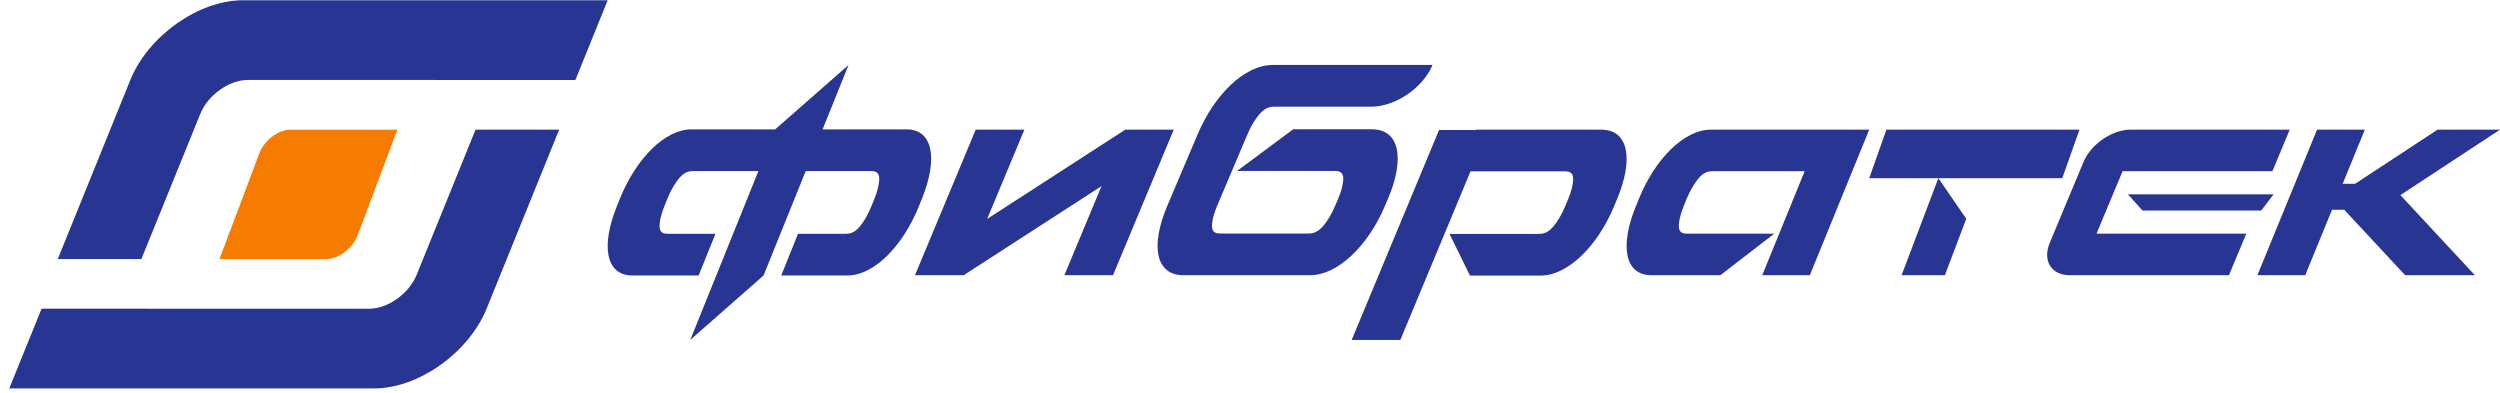
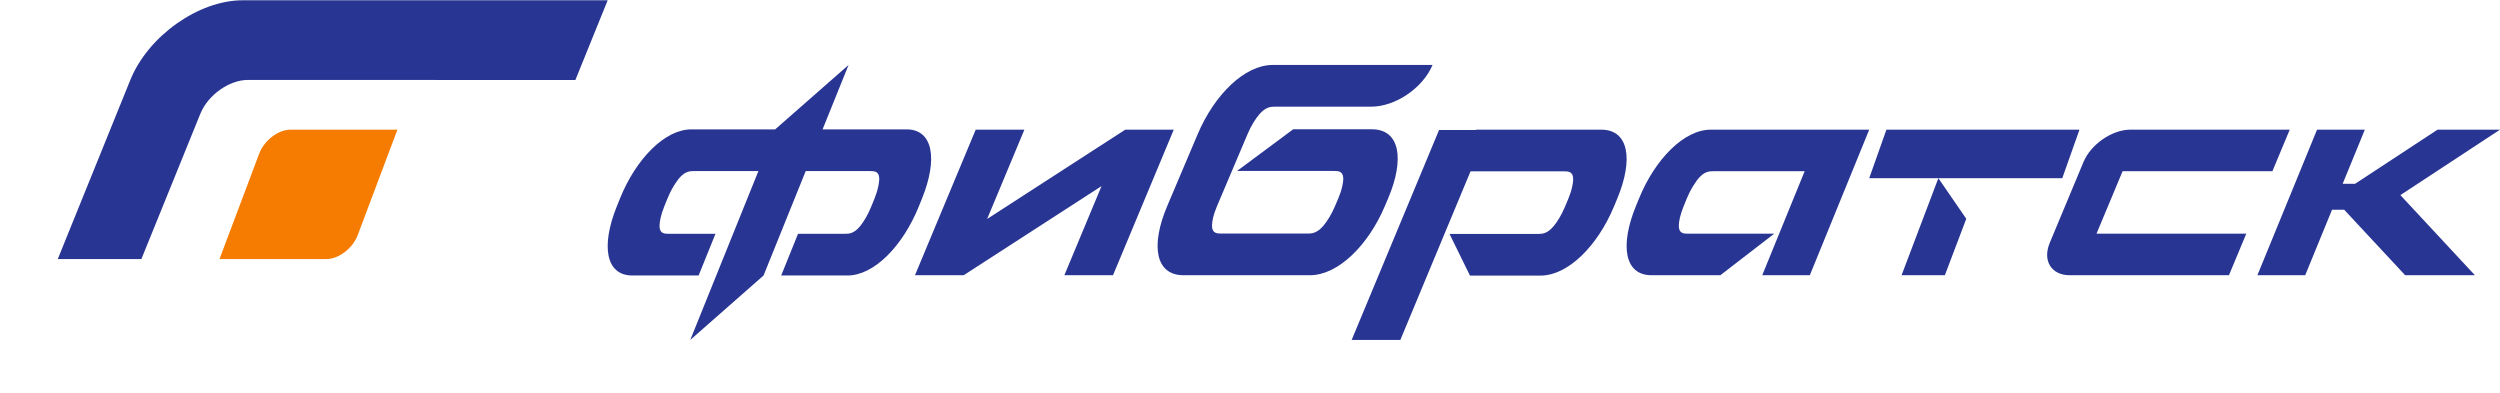
<svg xmlns="http://www.w3.org/2000/svg" width="191" height="30" viewBox="0 0 191 30" fill="none">
  <path d="M139.172 9.906H131.154H130.707C128.649 9.906 126.443 12.169 125.219 15.17L124.976 15.764C123.753 18.765 124.112 21.027 126.171 21.027H126.617H131.436L135.552 17.851C135.552 17.851 130.994 17.851 128.933 17.851C128.662 17.851 128.261 17.851 128.262 17.263C128.262 16.907 128.369 16.4 128.628 15.764L128.869 15.17C128.93 15.024 128.993 14.885 129.058 14.754C129.238 14.384 129.433 14.073 129.616 13.82C129.643 13.783 129.672 13.745 129.698 13.711C129.711 13.693 129.726 13.675 129.741 13.659C130.213 13.082 130.611 13.082 130.879 13.082H137.876L134.635 21.027H138.271L142.808 9.906H140.063H139.172V9.906Z" fill="#283593" />
  <path d="M122.333 9.906H121.877H112.763L112.752 9.93H109.945L103.268 25.969H106.987L112.348 13.09H119.506C119.782 13.09 120.186 13.09 120.191 13.668C120.191 13.685 120.191 13.702 120.191 13.721C120.191 13.755 120.186 13.793 120.183 13.83C120.16 14.084 120.101 14.395 119.976 14.766C119.931 14.898 119.881 15.037 119.82 15.183L119.572 15.779C119.307 16.416 118.99 16.925 118.696 17.282C118.204 17.871 117.795 17.871 117.515 17.871C115.408 17.871 110.744 17.871 110.744 17.871L112.305 21.055H117.235H117.692C119.797 21.055 122.055 18.787 123.307 15.779L123.555 15.183C124.808 12.175 124.438 9.906 122.333 9.906V9.906Z" fill="#283593" />
  <path d="M85.956 9.906L85.951 9.918L75.417 16.729L78.263 9.906H74.544L69.904 21.027H73.623L84.157 14.218L81.317 21.027H85.034L89.675 9.906H85.956Z" fill="#283593" />
  <path d="M145.28 21.027H148.588L150.223 16.715L148.091 13.613L145.28 21.027Z" fill="#283593" />
  <path d="M158.872 9.906H144.122L142.809 13.613H157.558L158.872 9.906Z" fill="#283593" />
  <path d="M106.054 15.155C107.33 12.146 106.952 9.877 104.807 9.877H104.343H98.8L94.512 13.061H101.928C102.21 13.061 102.62 13.062 102.627 13.64C102.627 13.656 102.627 13.674 102.625 13.693C102.624 13.727 102.62 13.764 102.618 13.801C102.593 14.055 102.532 14.367 102.406 14.738C102.361 14.869 102.31 15.009 102.247 15.155L101.994 15.75C101.723 16.388 101.403 16.897 101.102 17.254C100.601 17.843 100.182 17.843 99.899 17.843C99.479 17.843 98.975 17.843 98.448 17.843C96.994 17.843 95.356 17.843 94.749 17.843C94.59 17.843 94.501 17.843 94.504 17.843C94.066 17.843 93.652 17.843 93.297 17.843C93.014 17.843 92.595 17.843 92.596 17.254C92.598 16.897 92.707 16.388 92.979 15.75L93.164 15.313L95.315 10.241C95.585 9.603 95.907 9.096 96.208 8.739C96.708 8.149 97.125 8.149 97.409 8.149C98.677 8.149 100.708 8.149 104.766 8.149C106.605 8.149 108.698 6.729 109.44 4.977L109.446 4.963H97.695H97.23C95.086 4.963 92.785 7.233 91.508 10.241L89.379 15.26L89.172 15.75C87.896 18.759 88.272 21.027 90.417 21.027H90.882H93.398H97.099H99.613H100.077C102.223 21.027 104.525 18.759 105.801 15.75L106.054 15.155V15.155Z" fill="#283593" />
  <path d="M162.165 13.082H173.611L174.936 9.906H162.766C161.359 9.906 159.745 11.02 159.176 12.382L156.602 18.552C156.032 19.914 156.72 21.027 158.126 21.027H170.292L171.617 17.851C166.267 17.851 160.174 17.851 160.174 17.851L162.165 13.082V13.082Z" fill="#283593" />
-   <path d="M162.579 14.849L163.685 16.084H172.757L173.7 14.849H162.579Z" fill="#283593" />
  <path d="M191 9.906H186.227L179.929 14.042H178.979L180.673 9.908H177.022L172.465 21.027H176.118L178.168 16.022H179.095L183.751 21.024H189.079L183.389 14.906L191 9.906Z" fill="#283593" />
  <path d="M70.442 15.168C71.659 12.156 71.298 9.884 69.253 9.884H68.81H62.844L64.831 4.963L59.237 9.871L59.23 9.884H53.264H52.821C50.775 9.884 48.581 12.156 47.365 15.168L47.125 15.765C45.909 18.777 46.267 21.048 48.312 21.048H48.754H53.374L54.663 17.86C52.73 17.86 53.105 17.86 51.058 17.86C50.788 17.86 50.388 17.86 50.389 17.27C50.39 16.912 50.495 16.403 50.752 15.765L50.994 15.168C51.053 15.022 51.116 14.882 51.179 14.751C51.359 14.379 51.553 14.067 51.737 13.813C51.763 13.776 51.79 13.738 51.815 13.704C51.83 13.685 51.845 13.668 51.857 13.651C52.33 13.073 52.724 13.072 52.992 13.072H57.942L52.736 25.97L58.335 21.048L61.556 13.072H66.507C66.776 13.072 67.168 13.073 67.175 13.651C67.175 13.668 67.175 13.685 67.175 13.704C67.174 13.738 67.168 13.776 67.166 13.813C67.142 14.067 67.085 14.379 66.965 14.751C66.921 14.882 66.873 15.022 66.813 15.168L66.571 15.765C66.314 16.403 66.007 16.913 65.72 17.27C65.243 17.86 64.846 17.86 64.576 17.86C63.659 17.86 62.332 17.86 60.971 17.86L59.683 21.048H64.302H64.744C66.79 21.048 68.985 18.777 70.201 15.765L70.442 15.168L70.442 15.168Z" fill="#283593" />
  <path d="M9.955 6.114L4.414 19.791H10.802L15.309 8.684L15.312 8.68C15.885 7.265 17.498 6.115 18.923 6.106L43.959 6.112L46.427 0.021H18.54C15.169 0.021 11.316 2.752 9.955 6.114V6.114Z" fill="#283593" />
-   <path d="M31.825 21.013L31.823 21.014C31.249 22.433 29.634 23.581 28.212 23.588L3.178 23.583L0.707 29.676H28.594C31.967 29.676 35.817 26.942 37.178 23.581L42.72 9.906H36.332L31.825 21.013V21.013Z" fill="#283593" />
  <path d="M22.189 9.906C21.258 9.906 20.186 10.725 19.808 11.724L16.77 19.791H24.944C25.876 19.791 26.948 18.972 27.326 17.972L30.363 9.906H22.189V9.906Z" fill="#F57C00" />
</svg>